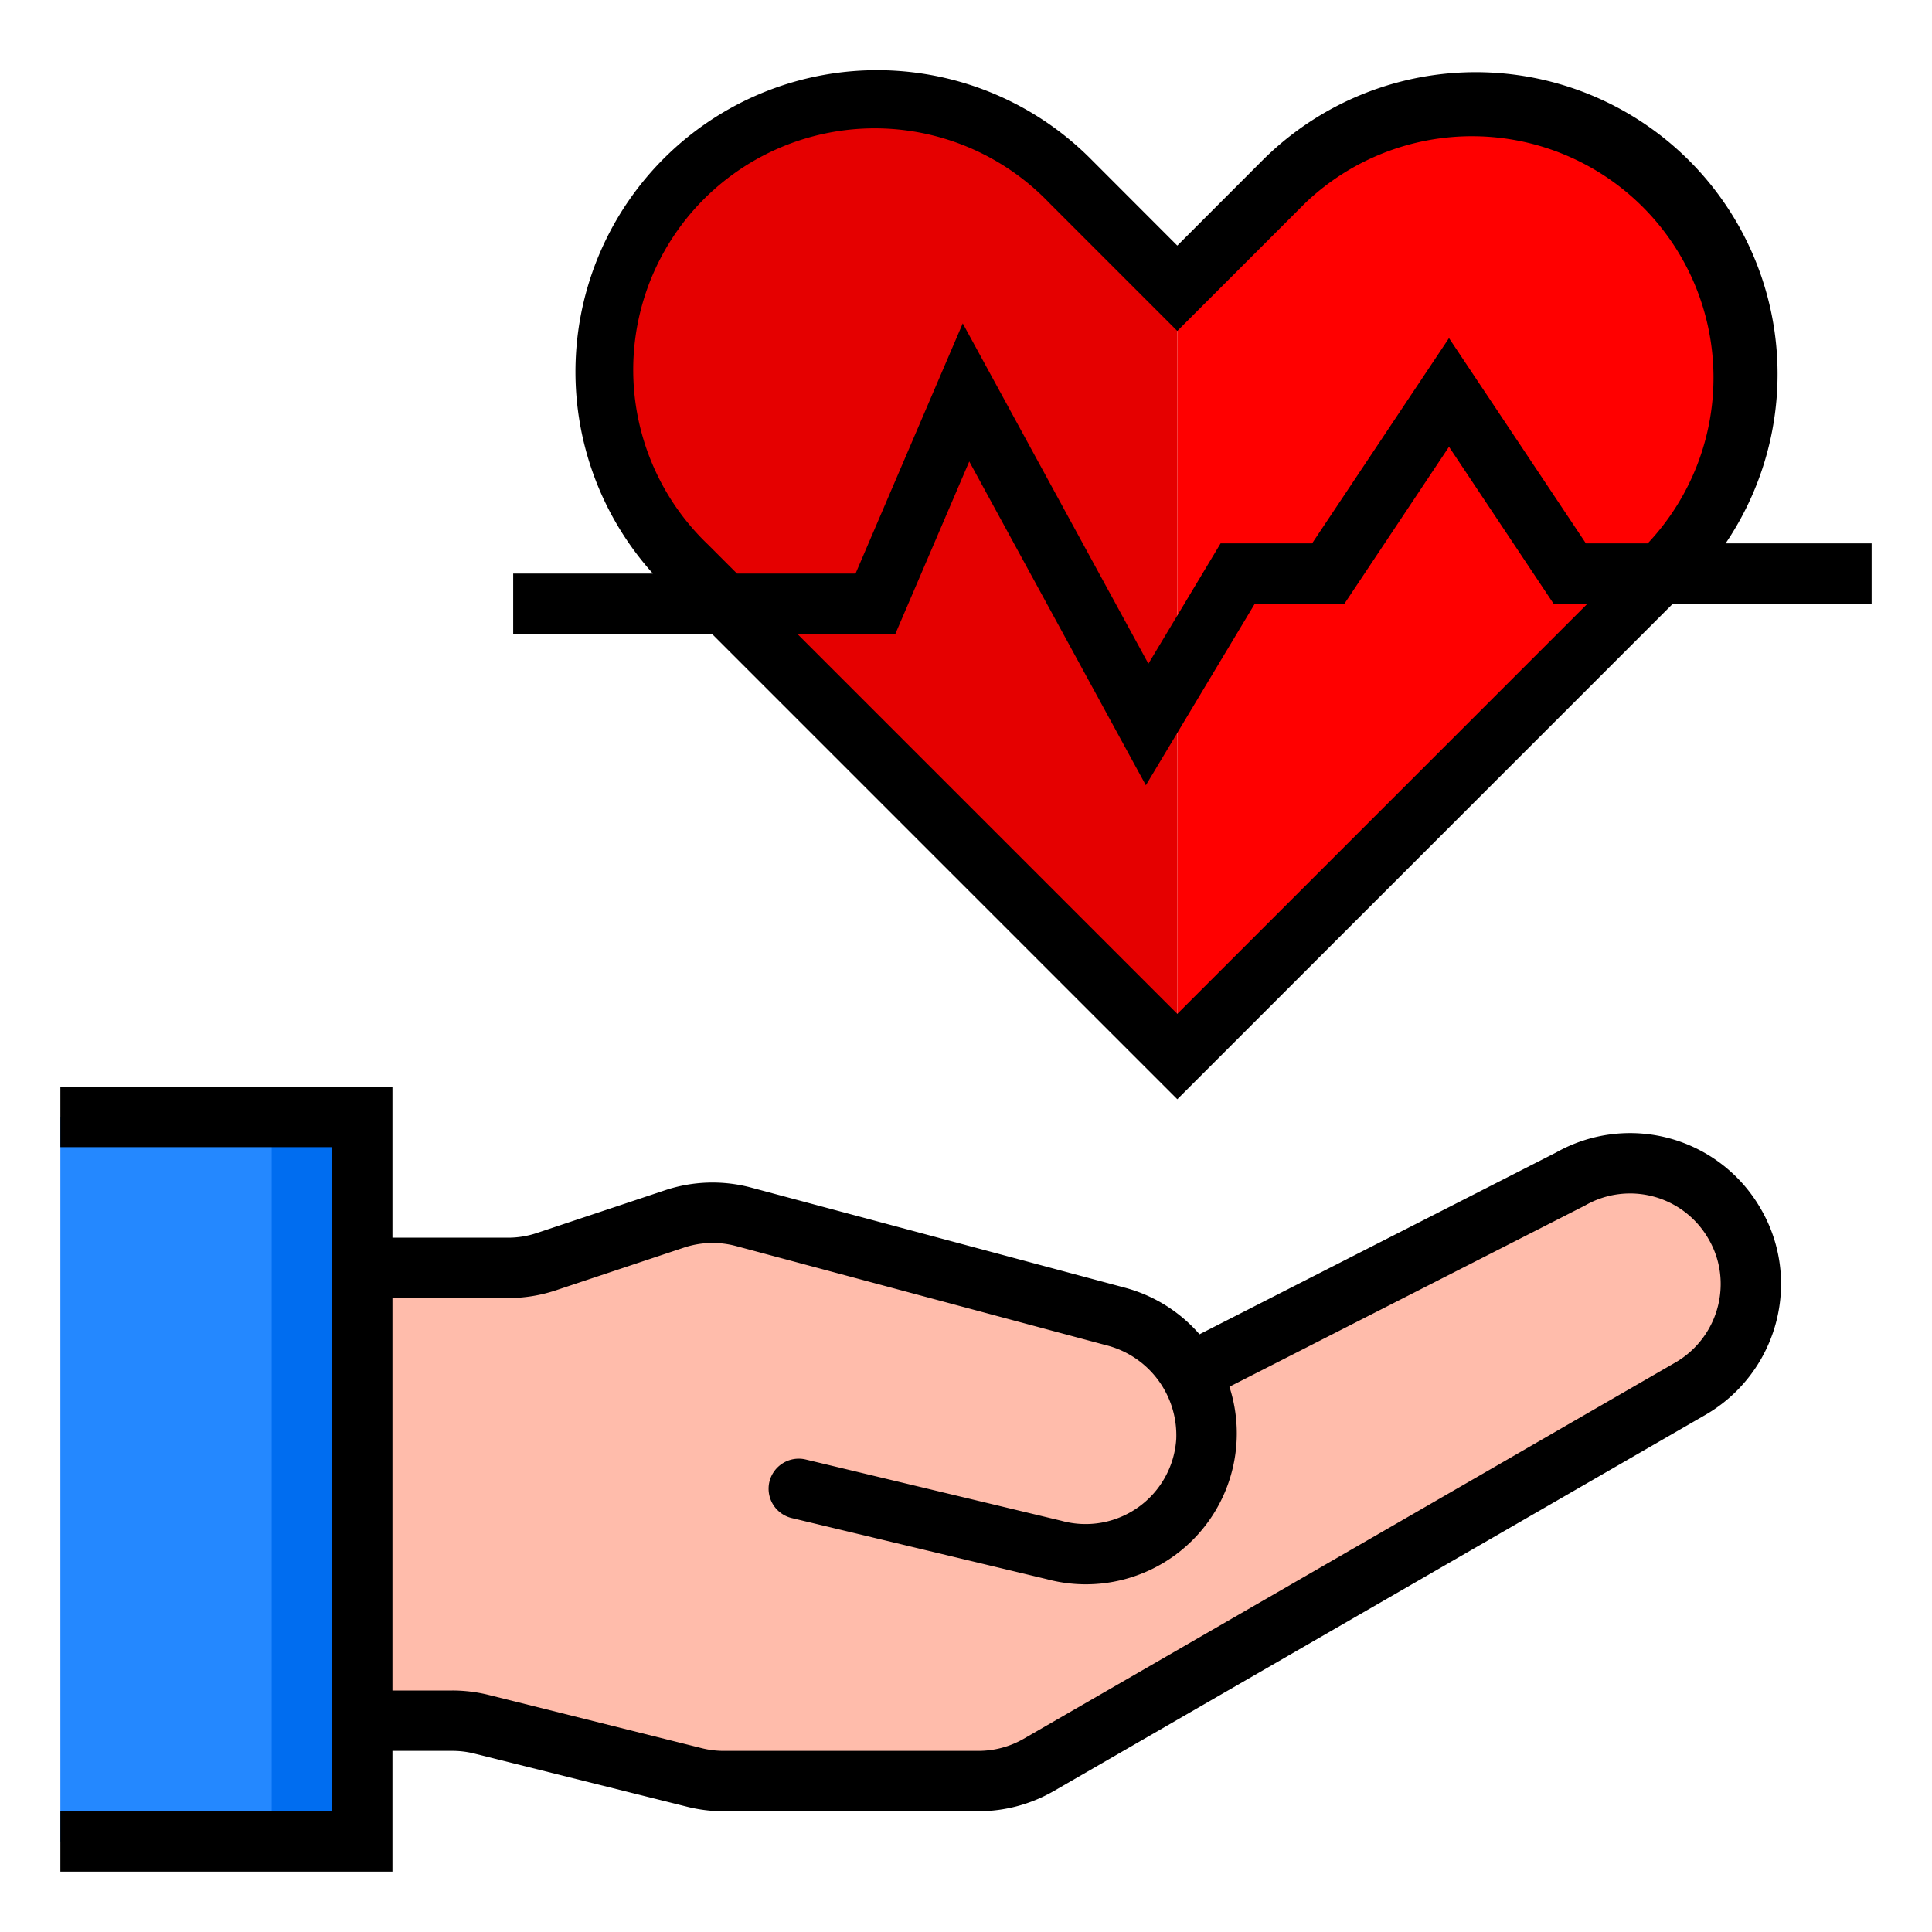
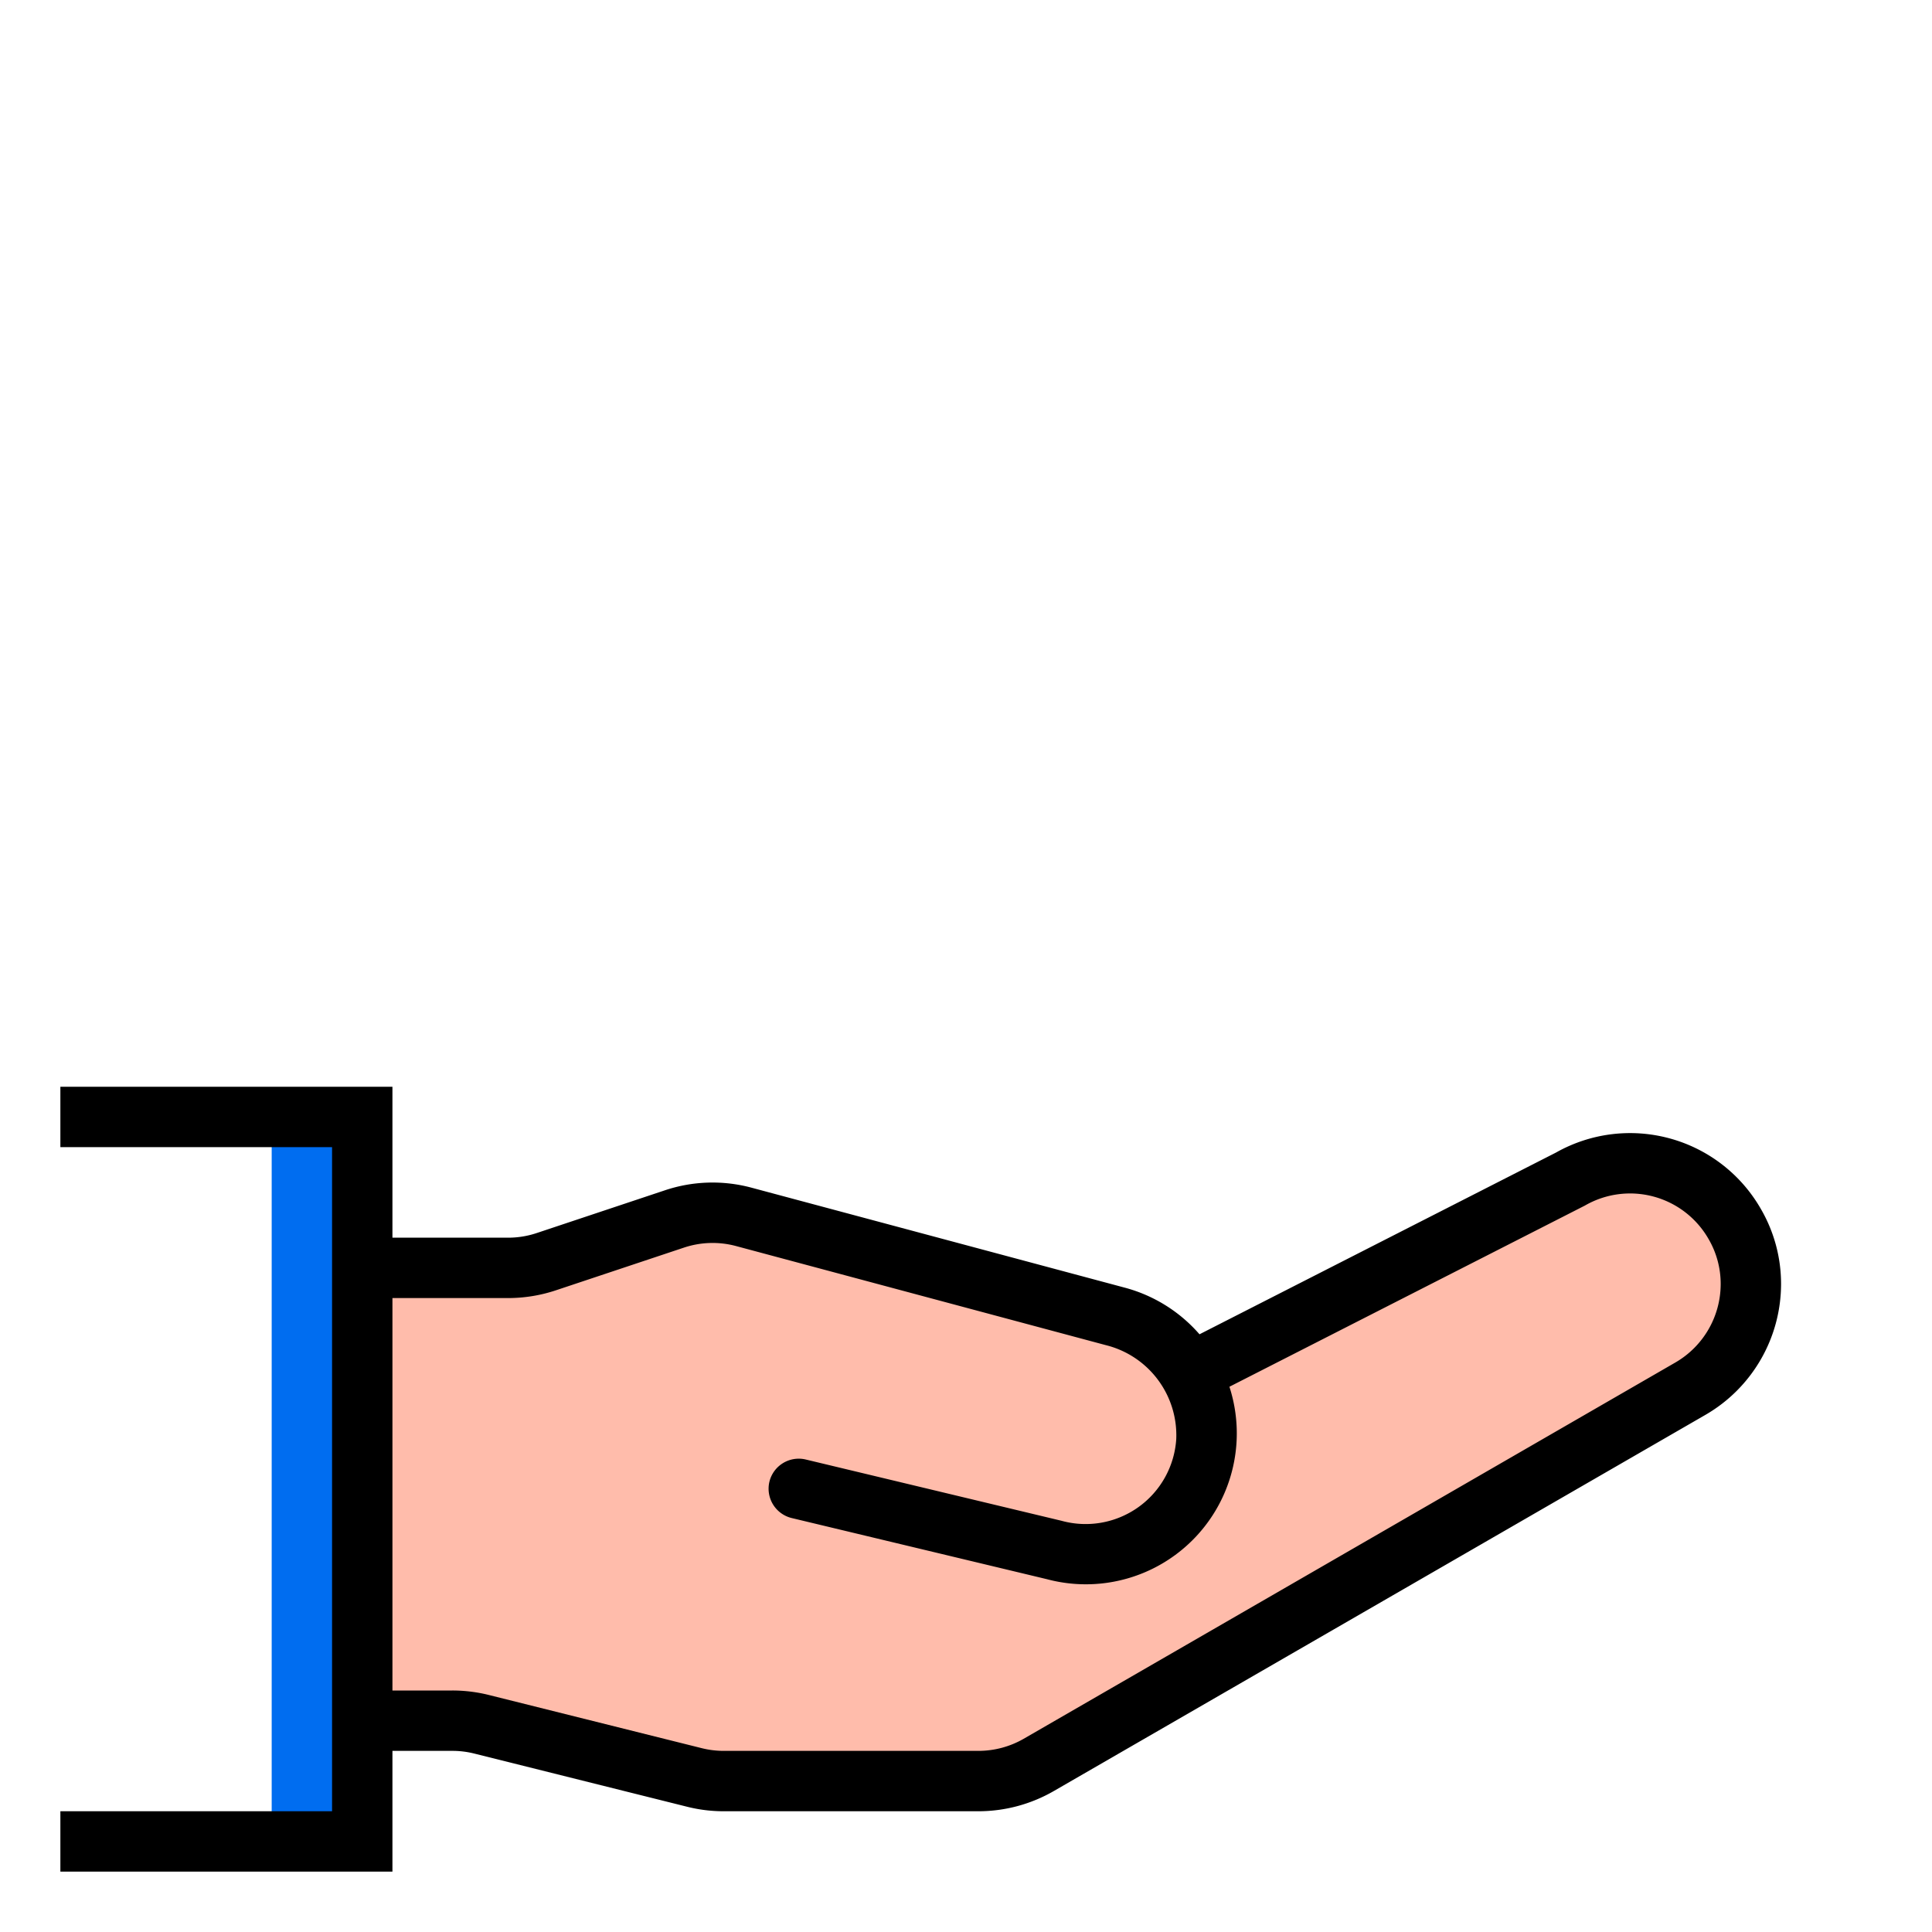
<svg xmlns="http://www.w3.org/2000/svg" viewBox="0 0 64 64" width="512" height="512">
  <g id="Hearth-2" data-name="Hearth">
    <path d="M57.46,40.54A4,4,0,0,0,52,39.07L39.43,45.48h0A3.987,3.987,0,0,0,37,43.623L24.64,40.311a4,4,0,0,0-2.3.069L18.1,41.8a4,4,0,0,1-1.265.2H12V57h2.988a4.019,4.019,0,0,1,.97.119L23,58.881a4.019,4.019,0,0,0,.97.119h8.436a4,4,0,0,0,2-.536L56,46a3.994,3.994,0,0,0,2-3.46A3.932,3.932,0,0,0,57.46,40.54Z" style="fill:#ffbcab" />
-     <rect x="2" y="37" width="10" height="24" style="fill:#2488ff" />
    <rect x="9" y="37" width="3" height="24" style="fill:#006df0" />
-     <path d="M55.26,6.01a8.981,8.981,0,0,0-12.72,0L39,9.55V35L51.73,22.27,55,19l.26-.26A8.993,8.993,0,0,0,55.26,6.01Z" style="fill:red" />
-     <path d="M35.46,6.01A9,9,0,0,0,22.74,18.74L24,20l2.27,2.27L39,35V9.55Z" style="fill:#e50000" />
    <path d="M58.328,40.043a4.992,4.992,0,0,0-6.782-1.864L39.735,44.2a4.977,4.977,0,0,0-2.473-1.544L24.9,39.345a4.972,4.972,0,0,0-2.876.086L17.78,40.846a3,3,0,0,1-.949.154H13V36H2v2h9V60H2v2H13V58h1.988a2.967,2.967,0,0,1,.727.09l7.044,1.76a4.953,4.953,0,0,0,1.214.15h8.435a5,5,0,0,0,2.5-.669L56.5,46.866A5.015,5.015,0,0,0,59,42.54,4.938,4.938,0,0,0,58.328,40.043ZM55.5,45.134,33.91,57.6a3.012,3.012,0,0,1-1.5.4H23.975a3,3,0,0,1-.73-.09L16.2,56.15A5,5,0,0,0,14.983,56H13V43h3.833a5.011,5.011,0,0,0,1.579-.256l4.244-1.415a3,3,0,0,1,1.726-.052L36.634,44.56a3.076,3.076,0,0,1,2.331,3.107,3.008,3.008,0,0,1-3.8,2.711l-8.478-2.031a1,1,0,0,0-1.2.74h0a1,1,0,0,0,.739,1.2l8.452,2.025a5,5,0,0,0,6.048-6.374L52.5,39.937a2.994,2.994,0,0,1,4.1,1.11A2.949,2.949,0,0,1,57,42.54,3.007,3.007,0,0,1,55.5,45.134Z" />
-     <path d="M57.163,18A10,10,0,0,0,41.833,5.3L39,8.136,36.167,5.3A9.991,9.991,0,0,0,21.628,19H17v2h6.586L39,36.414,55.414,20H62V18ZM39,33.586,26.414,21h3.245l2.449-5.713,5.85,10.726L41.566,20h2.969L48,14.8,51.465,20h1.121ZM54.583,18H52.535L48,11.2,43.465,18H40.434l-2.392,3.987-6.15-11.274L28.341,19H24.414l-.967-.967A8,8,0,1,1,34.753,6.717L39,10.964l4.247-4.247A8,8,0,0,1,54.583,18Z" />
  </g>
</svg>